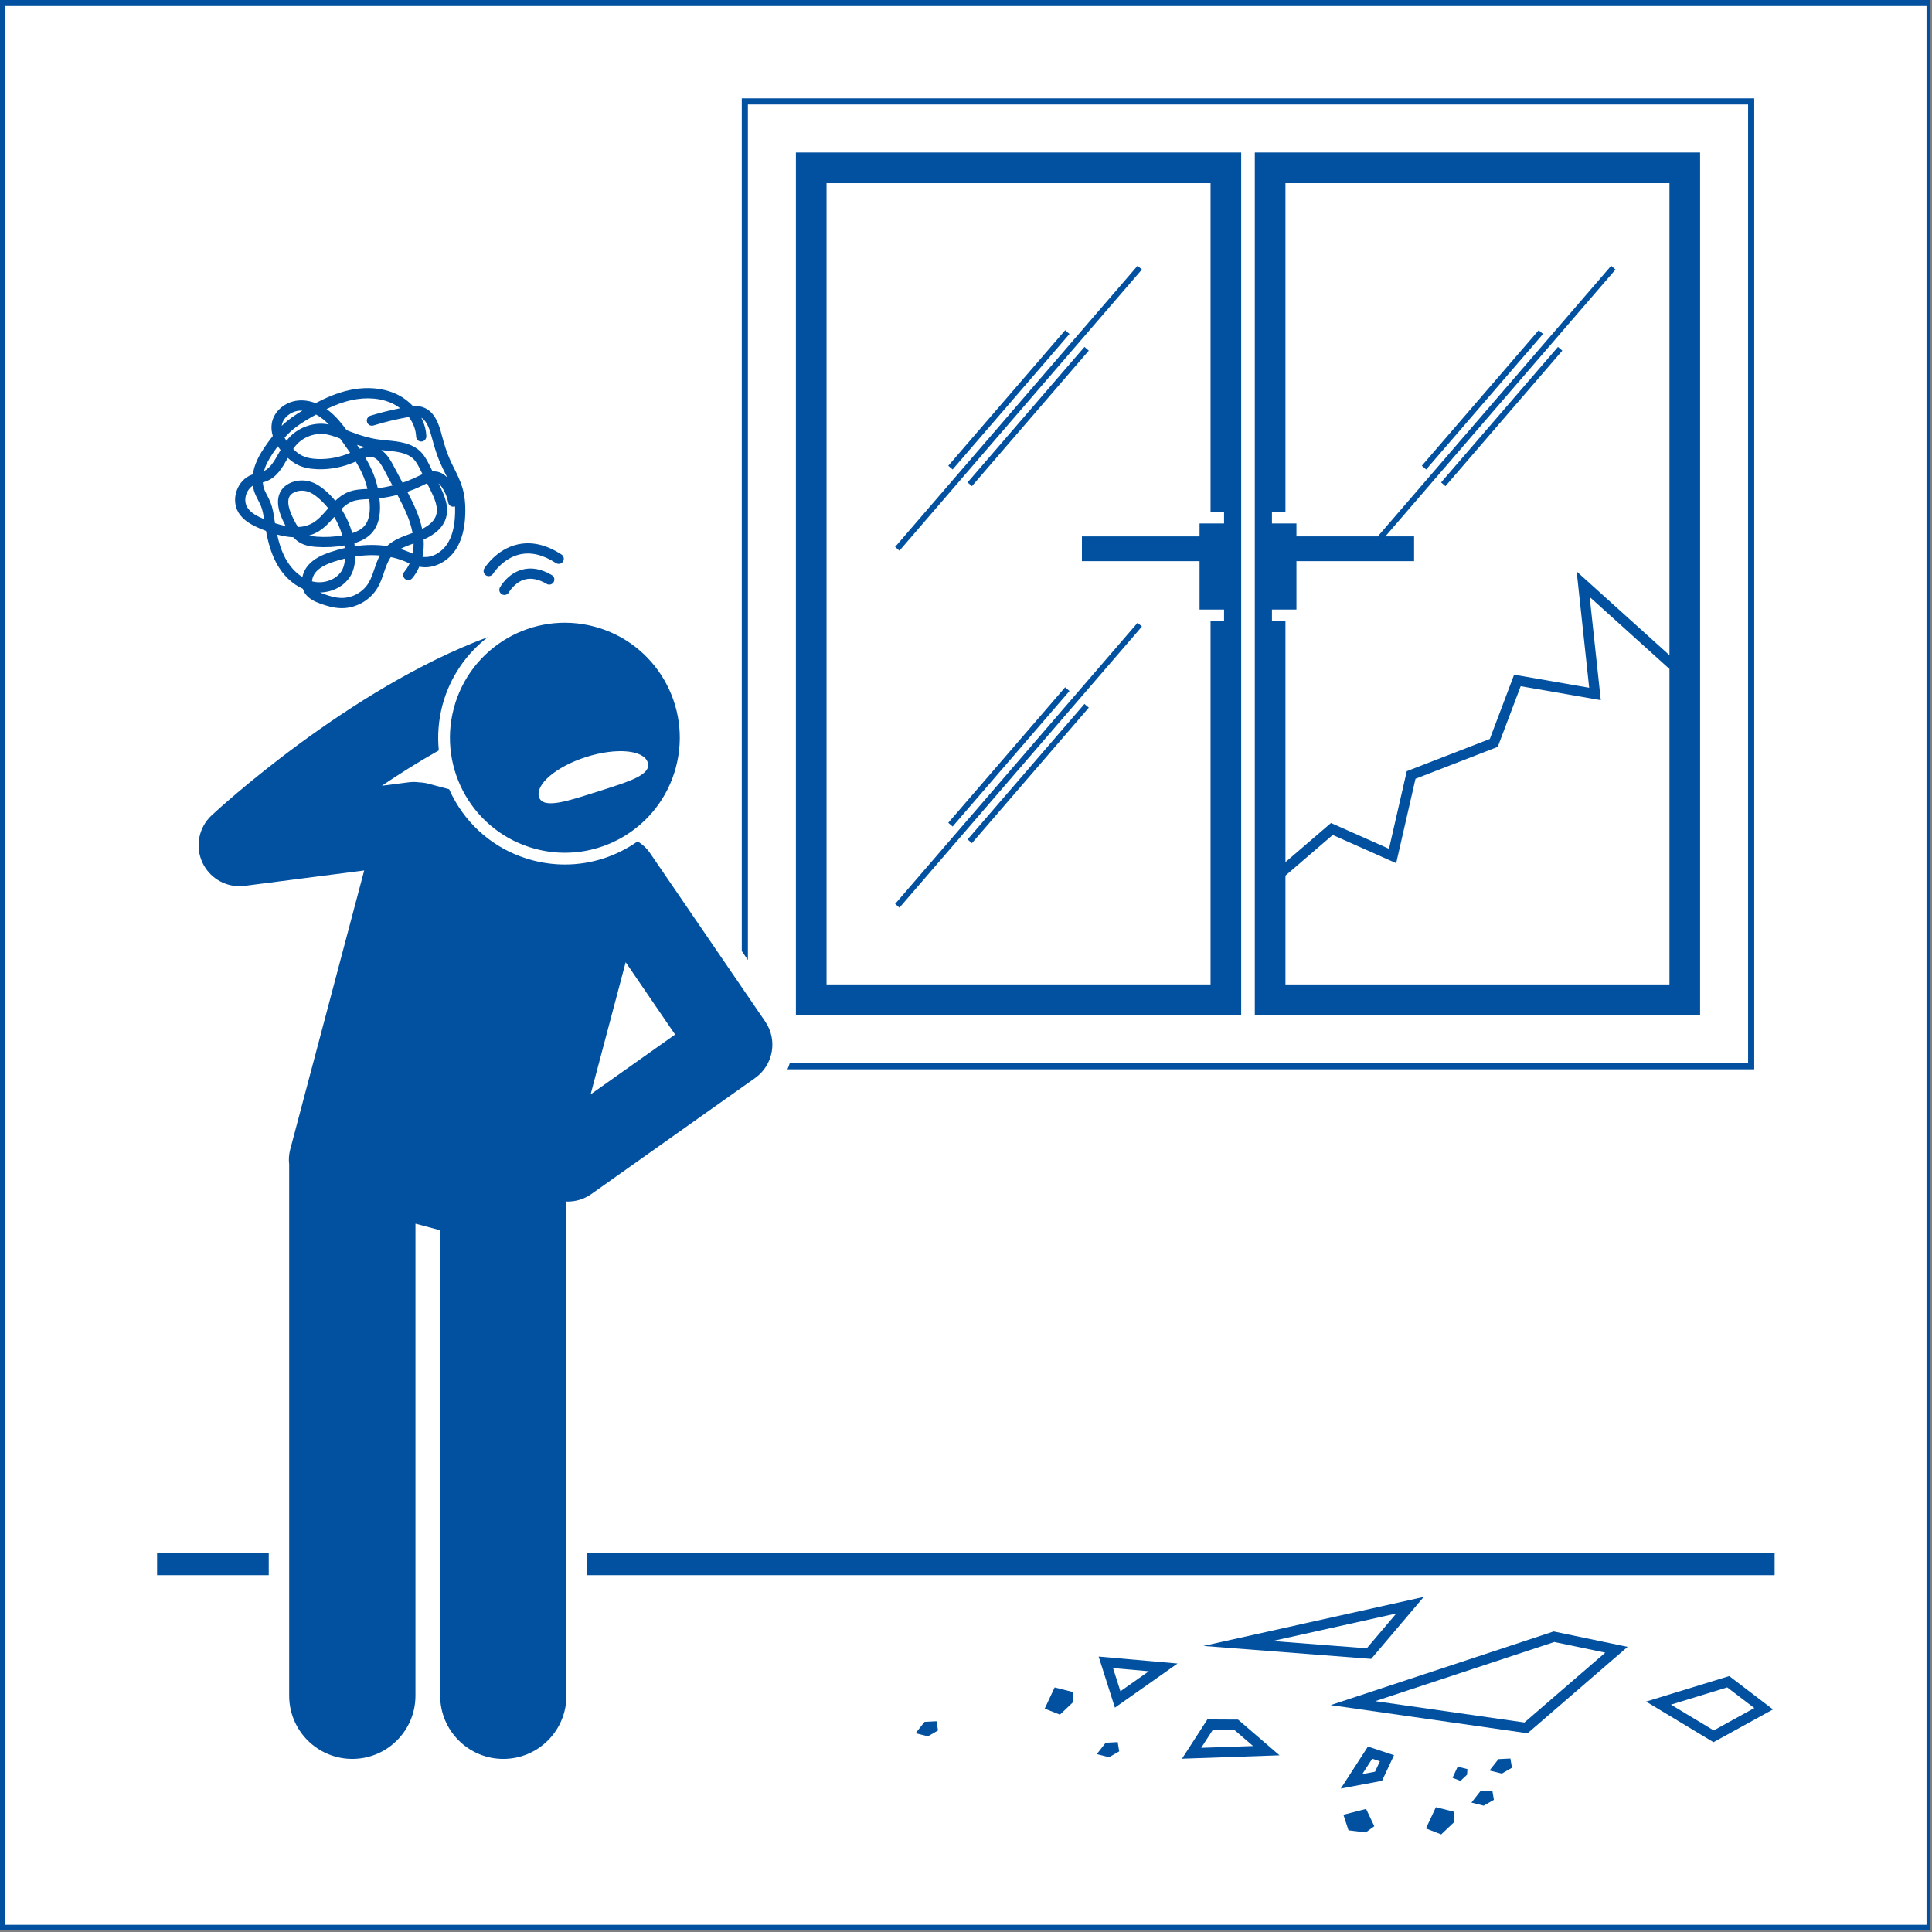
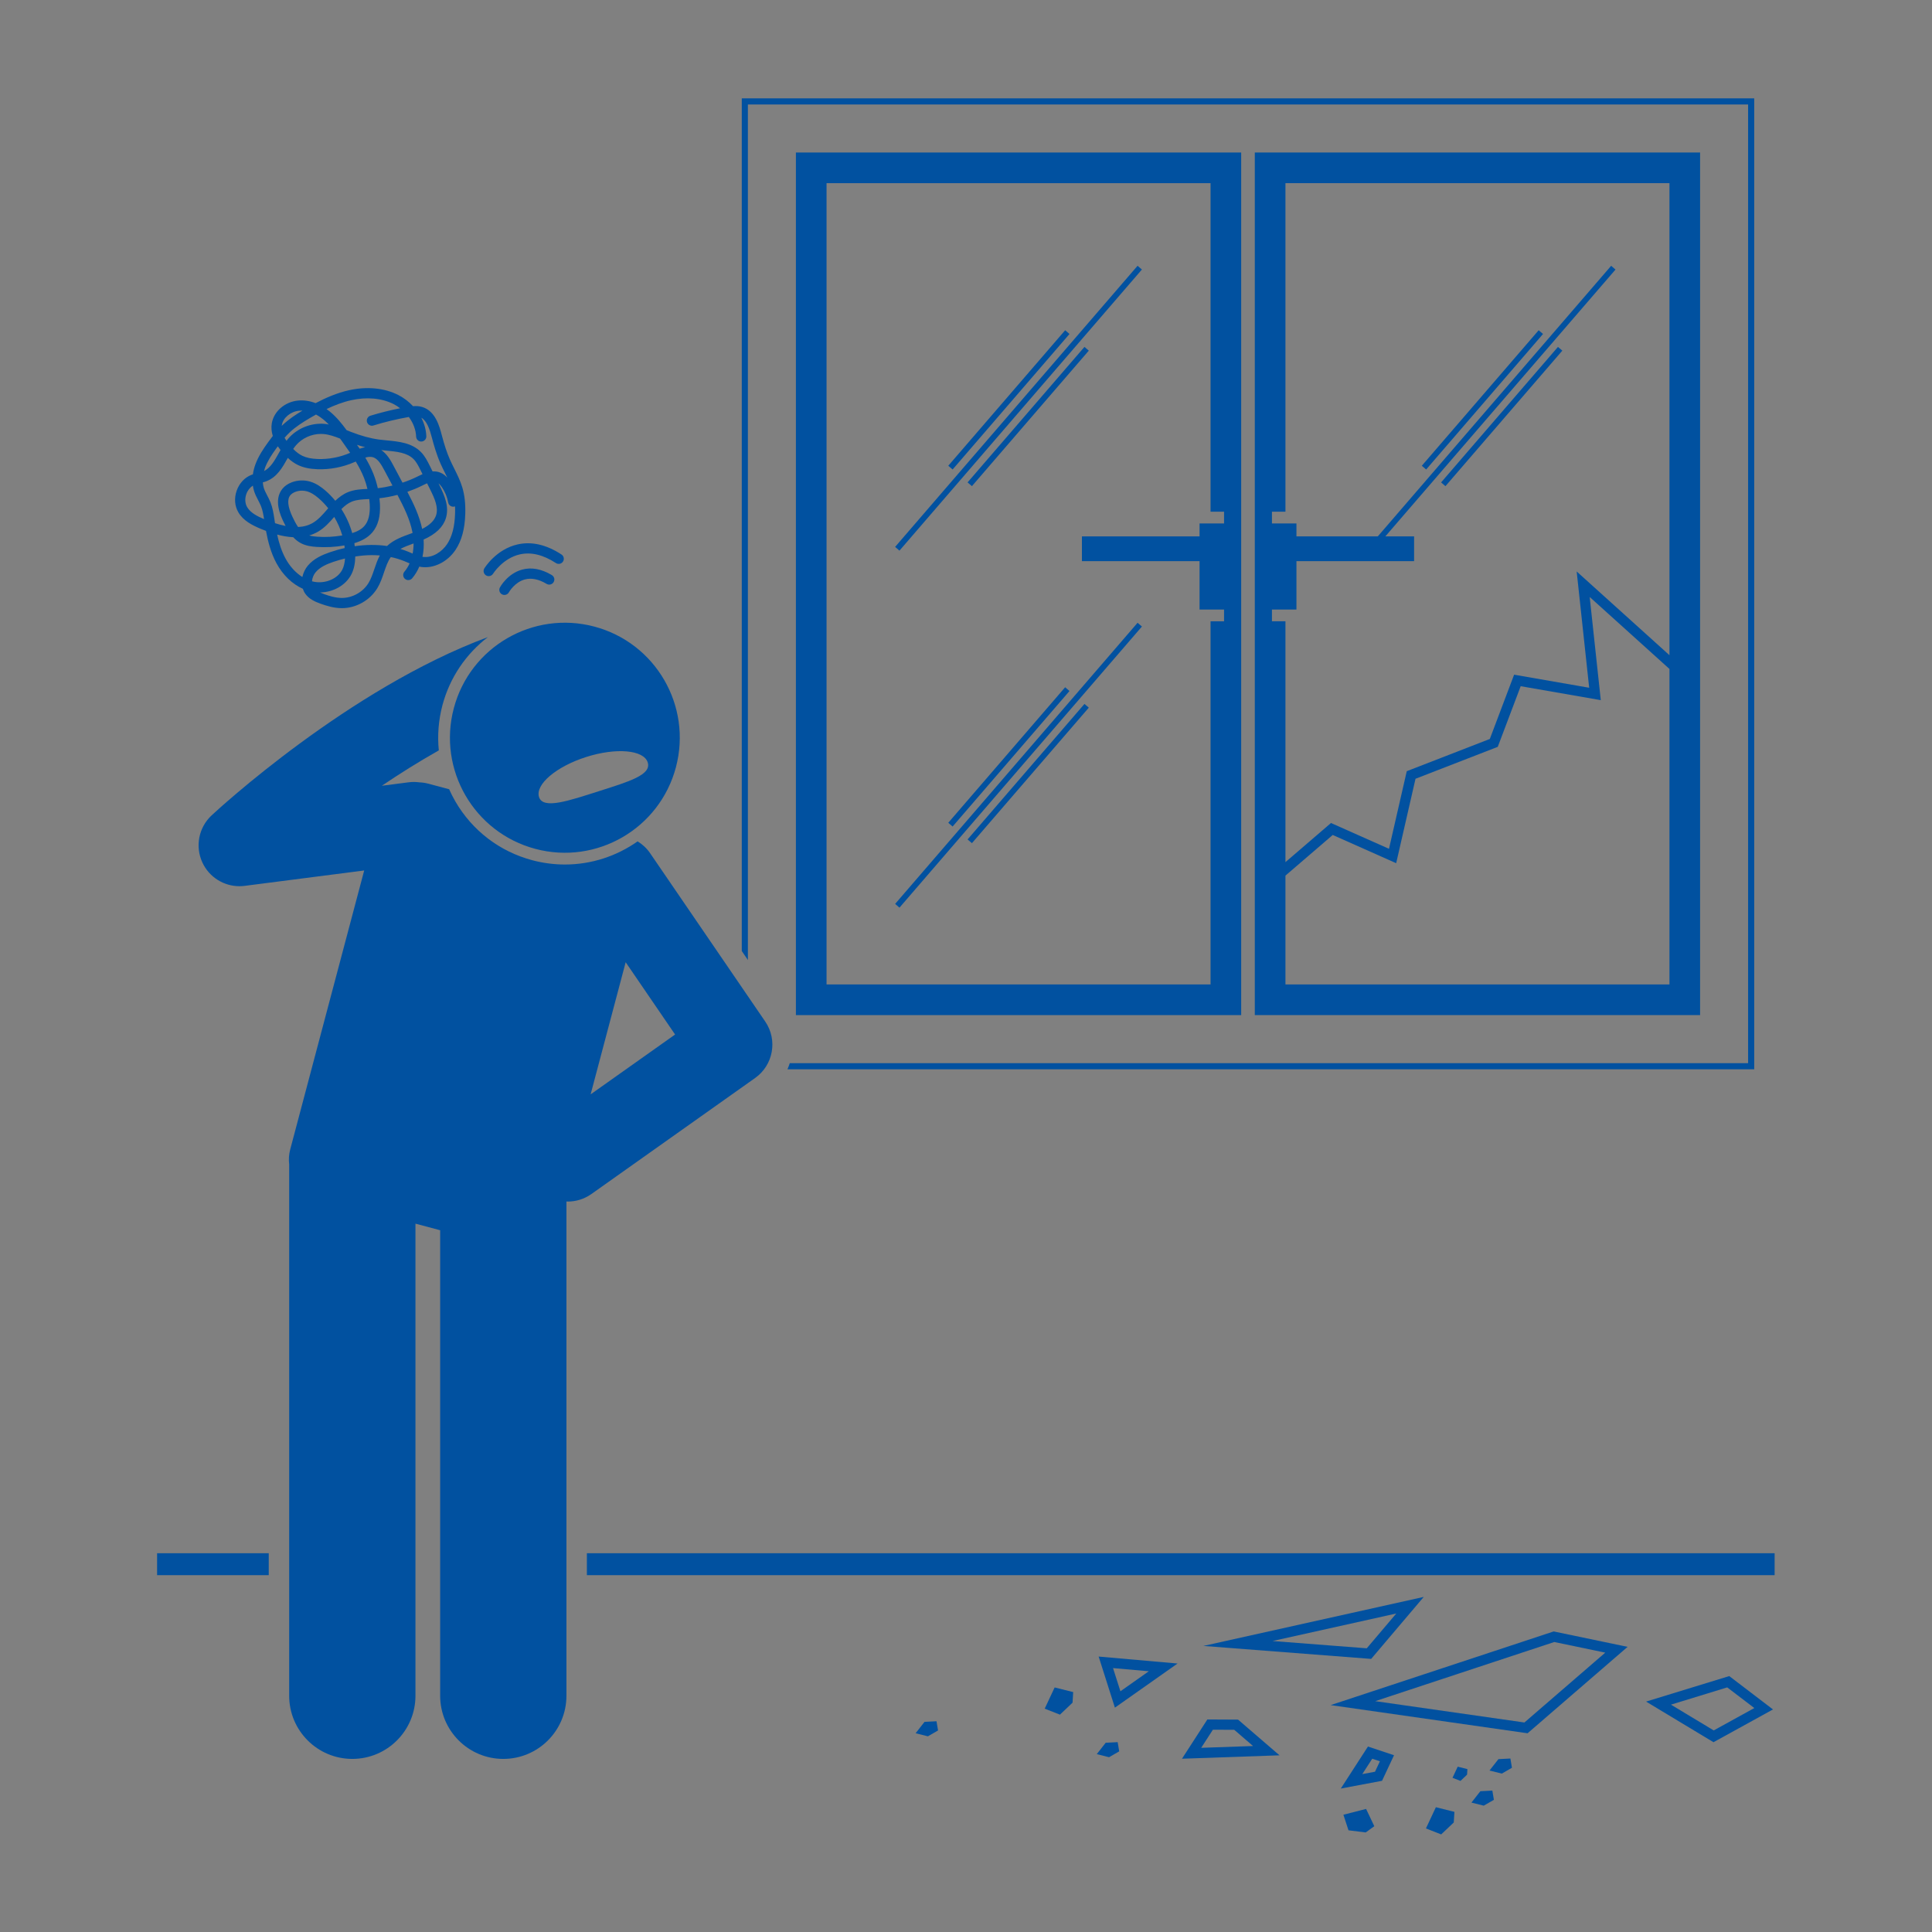
<svg xmlns="http://www.w3.org/2000/svg" width="750" zoomAndPan="magnify" viewBox="0 0 562.5 562.5" height="750" preserveAspectRatio="xMidYMid meet" version="1.0">
  <rect x="0" y="0" width="562.5" height="562.5" fill="#808080" stroke="none" />
  <defs>
    <clipPath id="id1">
-       <path d="M 0 0 L 562 0 L 562 562 L 0 562 Z M 0 0 " clip-rule="nonzero" />
-     </clipPath>
+       </clipPath>
    <clipPath id="id2">
-       <path d="M 215 28.629 L 511 28.629 L 511 312 L 215 312 Z M 215 28.629 " clip-rule="nonzero" />
+       <path d="M 215 28.629 L 511 28.629 L 511 312 L 215 312 M 215 28.629 " clip-rule="nonzero" />
    </clipPath>
    <clipPath id="id3">
      <path d="M 45.68 452 L 79 452 L 79 459 L 45.68 459 Z M 45.68 452 " clip-rule="nonzero" />
    </clipPath>
    <clipPath id="id4">
      <path d="M 170 452 L 516.68 452 L 516.68 459 L 170 459 Z M 170 452 " clip-rule="nonzero" />
    </clipPath>
    <clipPath id="id5">
      <path d="M 479 487 L 516.68 487 L 516.68 508 L 479 508 Z M 479 487 " clip-rule="nonzero" />
    </clipPath>
    <clipPath id="id6">
      <path d="M 415 526 L 424 526 L 424 534.129 L 415 534.129 Z M 415 526 " clip-rule="nonzero" />
    </clipPath>
  </defs>
  <g clip-path="url(#id1)">
    <path fill="#ffffff" d="M 0 0 L 562.5 0 L 562.5 570 L 0 570 Z M 0 0 " fill-opacity="1" fill-rule="nonzero" />
    <path fill="#ffffff" d="M 0 0 L 562.5 0 L 562.5 562.5 L 0 562.5 Z M 0 0 " fill-opacity="1" fill-rule="nonzero" />
    <path fill="#ffffff" d="M 0 0 L 562.5 0 L 562.5 562.5 L 0 562.5 Z M 0 0 " fill-opacity="1" fill-rule="nonzero" />
    <path fill="#ffffff" d="M 0 0 L 562.5 0 L 562.5 562.5 L 0 562.5 Z M 0 0 " fill-opacity="1" fill-rule="nonzero" />
    <path fill="#0151a0" d="M -16.344 -16.105 L -16.344 578.641 L 579.156 578.641 L 579.156 -16.105 L -16.344 -16.105 M 560.91 560.402 L 1.52 560.402 L 1.52 1.75 L 560.91 1.75 L 560.91 560.402 " fill-opacity="1" fill-rule="nonzero" />
  </g>
  <g clip-path="url(#id2)">
    <path fill="#0151a0" d="M 217.75 30.414 L 508.957 30.414 L 508.957 309.535 L 229.941 309.535 C 229.75 310.141 229.527 310.734 229.27 311.32 L 510.742 311.32 L 510.742 28.629 L 215.969 28.629 L 215.969 276.895 L 217.75 279.504 Z M 217.75 30.414 " fill-opacity="1" fill-rule="nonzero" />
  </g>
  <g clip-path="url(#id3)">
    <path fill="#0151a0" d="M 45.734 452.219 L 78.246 452.219 L 78.246 458.609 L 45.734 458.609 Z M 45.734 452.219 " fill-opacity="1" fill-rule="nonzero" />
  </g>
  <g clip-path="url(#id4)">
    <path fill="#0151a0" d="M 170.867 452.219 L 516.68 452.219 L 516.68 458.609 L 170.867 458.609 Z M 170.867 452.219 " fill-opacity="1" fill-rule="nonzero" />
  </g>
  <path fill="#0151a0" d="M 231.727 295.547 L 361.371 295.547 L 361.371 44.402 L 231.727 44.402 Z M 240.648 53.328 L 352.453 53.328 L 352.453 148.98 L 356.383 148.98 L 356.383 152.402 L 349.25 152.402 L 349.25 156.172 L 315 156.172 L 315 163.379 L 349.25 163.379 L 349.25 177.469 L 356.383 177.469 L 356.383 180.891 L 352.453 180.891 L 352.453 286.617 L 240.648 286.617 Z M 240.648 53.328 " fill-opacity="1" fill-rule="nonzero" />
  <path fill="#0151a0" d="M 365.336 295.547 L 494.98 295.547 L 494.98 44.402 L 365.336 44.402 Z M 374.258 286.617 L 374.258 254.934 L 388.023 243.102 L 406.496 251.316 L 412.125 226.734 L 436.07 217.445 L 442.746 199.785 L 466.066 203.848 L 462.836 173.812 L 486.059 194.766 L 486.059 286.617 Z M 374.258 53.328 L 486.059 53.328 L 486.059 190.758 L 459.047 166.383 L 462.688 200.238 L 440.832 196.434 L 433.758 215.148 L 409.578 224.531 L 404.402 247.129 L 387.516 239.617 L 374.258 251.008 L 374.258 180.891 L 370.328 180.891 L 370.328 177.469 L 377.457 177.469 L 377.457 163.379 L 411.711 163.379 L 411.711 156.172 L 403.34 156.172 L 470.352 78.48 L 469.086 77.387 L 401.137 156.172 L 377.457 156.172 L 377.457 152.402 L 370.328 152.402 L 370.328 148.98 L 374.258 148.98 Z M 374.258 53.328 " fill-opacity="1" fill-rule="nonzero" />
  <path fill="#0151a0" d="M 276.09 135.602 L 310.121 96.148 L 311.383 97.238 L 277.352 136.691 Z M 276.09 135.602 " fill-opacity="1" fill-rule="nonzero" />
  <path fill="#0151a0" d="M 281.707 140.453 L 315.738 101 L 317 102.09 L 282.973 141.543 Z M 281.707 140.453 " fill-opacity="1" fill-rule="nonzero" />
  <path fill="#0151a0" d="M 260.613 159.227 L 331.203 77.379 L 332.465 78.469 L 261.875 160.32 Z M 260.613 159.227 " fill-opacity="1" fill-rule="nonzero" />
  <path fill="#0151a0" d="M 413.957 135.605 L 447.984 96.148 L 449.25 97.238 L 415.223 136.695 Z M 413.957 135.605 " fill-opacity="1" fill-rule="nonzero" />
  <path fill="#0151a0" d="M 419.574 140.457 L 453.602 101 L 454.867 102.09 L 420.84 141.547 Z M 419.574 140.457 " fill-opacity="1" fill-rule="nonzero" />
  <path fill="#0151a0" d="M 276.086 239.551 L 310.113 200.094 L 311.379 201.188 L 277.352 240.641 Z M 276.086 239.551 " fill-opacity="1" fill-rule="nonzero" />
  <path fill="#0151a0" d="M 281.711 244.398 L 315.742 204.945 L 317.004 206.035 L 282.973 245.488 Z M 281.711 244.398 " fill-opacity="1" fill-rule="nonzero" />
  <path fill="#0151a0" d="M 260.617 263.172 L 331.203 181.324 L 332.469 182.414 L 261.879 264.266 Z M 260.617 263.172 " fill-opacity="1" fill-rule="nonzero" />
  <path fill="#0151a0" d="M 414.52 464.941 L 350.367 479.211 L 399.215 482.988 Z M 370.5 477.781 L 406.527 469.77 L 397.93 479.902 Z M 370.5 477.781 " fill-opacity="1" fill-rule="nonzero" />
  <path fill="#0151a0" d="M 324.602 497.18 L 342.844 484.332 L 319.871 482.305 Z M 326.207 492.414 L 324.059 485.664 L 334.48 486.582 Z M 326.207 492.414 " fill-opacity="1" fill-rule="nonzero" />
  <g clip-path="url(#id5)">
    <path fill="#0151a0" d="M 479.254 495.414 L 498.883 507.242 L 516.203 497.703 L 503.469 487.988 Z M 498.949 503.809 L 486.496 496.309 L 502.879 491.281 L 510.77 497.297 Z M 498.949 503.809 " fill-opacity="1" fill-rule="nonzero" />
  </g>
  <path fill="#0151a0" d="M 390.371 520.734 L 402.379 518.48 L 405.867 511.035 L 398.277 508.504 Z M 401.754 512.801 L 400.332 515.836 L 396.629 516.531 L 399.523 512.055 Z M 401.754 512.801 " fill-opacity="1" fill-rule="nonzero" />
  <path fill="#0151a0" d="M 351.523 500.617 L 344.133 512.051 L 372.531 511.059 L 360.457 500.664 Z M 349.727 508.875 L 353.137 503.602 L 359.348 503.633 L 364.824 508.352 Z M 349.727 508.875 " fill-opacity="1" fill-rule="nonzero" />
  <path fill="#0151a0" d="M 387.422 496.441 L 444.754 504.641 L 473.871 479.48 L 452.352 474.992 Z M 467.371 481.164 L 443.832 501.5 L 400.395 495.289 L 452.523 478.07 Z M 467.371 481.164 " fill-opacity="1" fill-rule="nonzero" />
  <path fill="#0151a0" d="M 164.918 349.809 C 165.051 349.812 165.18 349.832 165.312 349.832 C 167.688 349.832 170.086 349.121 172.176 347.645 L 219.852 313.859 C 225.152 310.105 226.465 302.785 222.797 297.422 L 189.281 248.41 C 188.297 246.965 187.043 245.816 185.637 244.965 C 179.586 249.223 172.266 251.703 164.48 251.703 C 161.293 251.703 158.102 251.285 154.996 250.461 C 145.477 247.93 137.512 241.844 132.566 233.32 C 131.898 232.164 131.301 230.98 130.762 229.781 L 124.633 228.152 C 123.785 227.926 122.938 227.812 122.098 227.781 C 121.09 227.645 120.051 227.625 118.996 227.762 L 111.176 228.77 C 116.375 225.254 121.961 221.742 127.758 218.473 C 127.324 214.121 127.664 209.68 128.816 205.324 C 130.969 197.215 135.73 190.336 142.047 185.492 C 101.469 200.531 63.273 235.848 61.609 237.398 C 57.828 240.922 56.75 246.488 58.949 251.168 C 60.926 255.387 65.148 258.016 69.711 258.016 C 70.215 258.016 70.723 257.984 71.234 257.918 L 106.035 253.438 L 84.488 334.684 C 84.098 336.152 84.02 337.629 84.195 339.051 C 84.195 339.059 84.191 339.066 84.191 339.074 L 84.191 493.707 C 84.191 503.871 92.426 512.105 102.574 512.105 C 112.73 512.105 120.961 503.871 120.961 493.707 L 120.961 356.27 L 128.152 358.184 L 128.152 493.707 C 128.152 503.871 136.383 512.105 146.535 512.105 C 156.688 512.105 164.918 503.871 164.918 493.707 Z M 196.551 301.199 L 171.961 318.621 L 182.164 280.152 Z M 196.551 301.199 " fill-opacity="1" fill-rule="nonzero" />
  <path fill="#0151a0" d="M 132.125 206.203 C 127.383 224.074 138.02 242.41 155.875 247.152 C 173.734 251.898 192.051 241.254 196.793 223.383 C 201.535 205.508 190.902 187.176 173.043 182.43 C 155.184 177.688 136.863 188.328 132.125 206.203 Z M 188.582 221.973 C 189.746 225.625 183.039 227.582 174.301 230.371 C 165.566 233.156 158.105 235.723 156.941 232.066 C 155.777 228.414 161.918 223.191 170.652 220.402 C 179.391 217.617 187.418 218.316 188.582 221.973 Z M 188.582 221.973 " fill-opacity="1" fill-rule="nonzero" />
  <path fill="#0151a0" d="M 436.266 512.172 L 433.668 515.484 L 437.25 516.383 L 440.203 514.68 L 439.754 511.992 Z M 436.266 512.172 " fill-opacity="1" fill-rule="nonzero" />
  <g clip-path="url(#id6)">
    <path fill="#0151a0" d="M 415.16 532.348 L 419.598 534.086 L 423.262 530.613 L 423.457 527.523 L 418.055 526.168 Z M 415.16 532.348 " fill-opacity="1" fill-rule="nonzero" />
  </g>
  <path fill="#0151a0" d="M 422.895 517.602 L 425.219 518.512 L 427.137 516.691 L 427.238 515.074 L 424.41 514.367 Z M 422.895 517.602 " fill-opacity="1" fill-rule="nonzero" />
  <path fill="#0151a0" d="M 431.008 521.508 L 428.41 524.82 L 431.992 525.719 L 434.945 524.016 L 434.496 521.328 Z M 431.008 521.508 " fill-opacity="1" fill-rule="nonzero" />
  <path fill="#0151a0" d="M 321.918 507.402 L 319.324 510.715 L 322.902 511.613 L 325.855 509.91 L 325.41 507.223 Z M 321.918 507.402 " fill-opacity="1" fill-rule="nonzero" />
  <path fill="#0151a0" d="M 304.164 497.477 L 308.602 499.215 L 312.27 495.738 L 312.461 492.648 L 307.059 491.297 Z M 304.164 497.477 " fill-opacity="1" fill-rule="nonzero" />
  <path fill="#0151a0" d="M 391.129 528.359 L 392.613 532.891 L 397.625 533.512 L 400.129 531.699 L 397.734 526.664 Z M 391.129 528.359 " fill-opacity="1" fill-rule="nonzero" />
  <path fill="#0151a0" d="M 269.172 501.32 L 266.578 504.633 L 270.156 505.527 L 273.109 503.824 L 272.664 501.141 Z M 269.172 501.32 " fill-opacity="1" fill-rule="nonzero" />
  <path fill="#0151a0" d="M 74.383 135.148 C 74.074 135.977 73.785 136.996 73.625 138.121 C 73.488 138.168 73.352 138.203 73.211 138.254 C 71.238 139.012 69.672 140.691 68.91 142.859 C 68.148 145.027 68.324 147.316 69.387 149.141 C 70.82 151.605 73.434 152.941 76.039 154.016 C 76.484 154.199 76.957 154.387 77.445 154.57 C 78.035 157.77 78.891 161.012 80.488 163.973 C 82.359 167.441 85.086 170.043 88.172 171.422 C 88.336 171.91 88.547 172.391 88.863 172.836 C 89.957 174.395 91.66 175.164 93.336 175.77 C 94.98 176.359 97.156 177.043 99.426 177.066 C 99.461 177.066 99.496 177.066 99.535 177.066 C 103.68 177.066 107.727 174.781 109.867 171.227 C 110.75 169.766 111.285 168.184 111.801 166.652 C 112.359 165.008 112.891 163.441 113.789 162.184 C 115.133 162.469 116.426 162.859 117.656 163.355 C 117.996 163.492 118.336 163.637 118.672 163.781 C 118.863 163.863 119.059 163.945 119.254 164.027 C 118.848 164.918 118.348 165.734 117.746 166.441 C 117.211 167.066 117.281 168.004 117.906 168.539 C 118.531 169.074 119.469 169 120.004 168.375 C 120.863 167.367 121.547 166.211 122.086 164.961 C 122.266 164.996 122.441 165.043 122.625 165.07 C 126.285 165.594 130.309 163.59 132.645 160.07 C 134.414 157.406 135.336 153.984 135.465 149.613 C 135.551 146.672 135.273 144.168 134.613 141.953 C 134.031 139.988 133.129 138.176 132.254 136.426 C 131.816 135.551 131.379 134.672 130.984 133.777 C 130.133 131.848 129.41 129.68 128.641 126.75 C 127.953 124.129 126.801 119.742 123.023 118.523 C 122.098 118.227 121.172 118.191 120.258 118.258 C 119.039 116.961 117.594 115.832 115.938 114.996 C 111.902 112.945 106.816 112.457 101.613 113.613 C 98.066 114.402 94.738 115.871 91.887 117.375 C 90.184 116.719 88.438 116.457 86.766 116.621 C 82.906 117 79.695 119.801 79.129 123.277 C 78.938 124.457 79.039 125.684 79.426 126.93 C 78.961 127.523 78.52 128.121 78.098 128.707 C 76.691 130.645 75.266 132.766 74.383 135.148 Z M 122.91 153.996 C 122.086 150.117 120.387 146.586 118.602 143.191 C 120.012 142.699 121.395 142.133 122.727 141.477 L 122.898 141.395 C 123.379 141.156 123.867 140.914 124.344 140.715 L 125.25 142.531 C 126.562 145.168 127.684 147.723 126.977 149.992 C 126.488 151.551 125.145 152.867 122.91 153.996 Z M 121.586 138.723 L 121.418 138.805 C 120.055 139.477 118.637 140.047 117.191 140.531 L 114.492 135.457 C 113.809 134.172 112.75 132.215 111.008 131.035 C 111.457 131.086 111.898 131.137 112.355 131.18 C 115.543 131.484 118.551 131.773 120.445 133.707 C 121.277 134.555 121.867 135.742 122.438 136.887 L 123.016 138.047 C 122.516 138.266 122.035 138.5 121.586 138.723 Z M 107.648 146.891 C 107.781 149.676 107.301 151.688 106.18 153.031 C 105.398 153.973 104.227 154.684 102.551 155.215 C 101.859 152.746 100.785 150.375 99.395 148.219 C 100.332 147.285 101.316 146.5 102.465 146.035 C 103.883 145.465 105.504 145.395 107.219 145.316 C 107.316 145.312 107.41 145.309 107.508 145.305 C 107.566 145.832 107.621 146.359 107.648 146.891 Z M 91.086 169.309 C 91.004 169.289 90.922 169.258 90.84 169.234 C 90.906 168.281 91.316 167.301 91.906 166.598 C 93.199 165.059 95.242 164.211 97.07 163.582 C 98.199 163.195 99.328 162.883 100.449 162.609 C 100.367 163.867 100.121 164.93 99.688 165.801 C 98.305 168.582 94.527 170.121 91.086 169.309 Z M 85.18 150.535 C 83.754 147.516 83.539 145.375 84.543 144.172 C 84.871 143.777 85.375 143.445 86 143.203 C 86.617 142.969 87.273 142.852 87.93 142.852 C 88.445 142.852 88.961 142.926 89.457 143.07 C 90.477 143.371 91.527 144 92.758 145.055 C 93.785 145.934 94.719 146.922 95.562 147.98 C 95.457 148.102 95.352 148.223 95.246 148.344 C 93.922 149.863 92.668 151.297 91.117 152.215 C 89.863 152.961 88.43 153.363 86.789 153.441 C 86.16 152.543 85.641 151.512 85.18 150.535 Z M 92.633 154.777 C 94.512 153.664 95.941 152.07 97.309 150.504 C 98.312 152.191 99.113 154.004 99.652 155.891 C 97.25 156.301 94.805 156.434 92.363 156.262 C 91.613 156.211 90.785 156.117 90.016 155.902 C 90.906 155.637 91.785 155.277 92.633 154.777 Z M 108.738 138.016 C 108.074 136.34 107.262 134.754 106.359 133.23 C 107.16 132.996 107.918 132.914 108.609 133.129 C 110.016 133.559 110.988 135.207 111.867 136.852 L 114.27 141.371 C 112.859 141.711 111.43 141.973 109.996 142.137 C 109.684 140.734 109.27 139.355 108.738 138.016 Z M 99.016 127.695 C 99.246 128.016 99.48 128.332 99.707 128.652 C 100.457 129.699 101.211 130.762 101.945 131.84 C 98.984 133.129 95.723 133.754 92.496 133.641 C 90.664 133.574 89.203 133.27 88.035 132.707 C 87.141 132.277 86.273 131.625 85.363 130.715 C 85.617 130.348 85.879 129.992 86.16 129.664 C 87.953 127.566 90.68 126.336 93.43 126.336 C 93.707 126.336 93.984 126.348 94.262 126.375 C 95.859 126.52 97.41 127.066 99.016 127.695 Z M 83.738 133.422 C 83.758 133.387 83.777 133.355 83.797 133.32 C 84.766 134.211 85.727 134.898 86.742 135.387 C 88.293 136.133 90.141 136.535 92.391 136.613 C 96.066 136.746 99.785 136.031 103.152 134.559 L 103.574 134.371 C 104.496 135.895 105.324 137.469 105.973 139.109 C 106.391 140.168 106.715 141.25 106.98 142.352 C 105.121 142.434 103.207 142.527 101.352 143.273 C 99.895 143.863 98.695 144.77 97.621 145.797 C 96.727 144.715 95.754 143.699 94.691 142.789 C 93.707 141.949 92.18 140.77 90.293 140.215 C 88.551 139.703 86.648 139.777 84.945 140.422 C 83.824 140.852 82.918 141.473 82.258 142.266 C 79.531 145.543 81.758 150.258 82.492 151.809 C 82.699 152.246 82.918 152.691 83.152 153.137 C 82.188 152.949 81.16 152.676 80.074 152.324 C 80.035 152.062 79.992 151.805 79.953 151.547 L 79.898 151.191 C 79.656 149.574 79.402 147.902 78.762 146.285 C 78.477 145.574 78.137 144.914 77.805 144.277 C 77.422 143.535 77.055 142.832 76.82 142.117 C 76.648 141.594 76.566 141.023 76.52 140.438 C 76.863 140.348 77.211 140.246 77.566 140.109 C 80.672 138.906 82.23 136.117 83.738 133.422 Z M 103.938 129.516 C 104.75 129.777 105.547 130 106.32 130.199 C 105.777 130.309 105.242 130.453 104.723 130.641 C 104.469 130.258 104.199 129.895 103.938 129.516 Z M 71.953 147.641 C 71.34 146.59 71.25 145.168 71.715 143.848 C 72.09 142.789 72.781 141.922 73.621 141.387 C 73.703 141.934 73.812 142.484 73.996 143.043 C 74.305 143.988 74.742 144.832 75.168 145.648 C 75.477 146.246 75.77 146.812 75.996 147.383 C 76.457 148.539 76.676 149.809 76.879 151.141 C 74.98 150.344 72.945 149.34 71.953 147.641 Z M 83.105 162.562 C 81.949 160.414 81.215 158.043 80.691 155.637 C 82.195 156.043 83.777 156.336 85.379 156.414 C 86.023 157.105 86.766 157.719 87.652 158.172 C 89.141 158.938 90.77 159.137 92.164 159.234 C 94.879 159.414 97.602 159.273 100.277 158.801 C 100.312 159.051 100.32 159.309 100.348 159.562 C 98.938 159.879 97.523 160.281 96.105 160.766 C 93.891 161.527 91.391 162.59 89.629 164.684 C 88.871 165.586 88.305 166.754 88.031 167.992 C 86.094 166.777 84.375 164.914 83.105 162.562 Z M 108.984 165.699 C 108.496 167.141 108.035 168.508 107.32 169.691 C 105.707 172.371 102.66 174.09 99.535 174.09 C 99.508 174.09 99.48 174.09 99.453 174.09 C 97.641 174.074 95.855 173.512 94.344 172.969 C 93.945 172.824 93.559 172.664 93.184 172.496 C 97.066 172.43 100.73 170.387 102.352 167.125 C 103.055 165.711 103.402 164.02 103.441 162.023 C 105.066 161.773 106.676 161.625 108.238 161.625 C 109.031 161.625 109.816 161.656 110.586 161.723 C 109.898 162.996 109.438 164.363 108.984 165.699 Z M 112.68 158.969 C 109.688 158.531 106.516 158.562 103.273 159.031 C 103.238 158.734 103.23 158.434 103.184 158.137 C 104.992 157.594 107.023 156.676 108.465 154.938 C 110.086 152.992 110.789 150.312 110.617 146.746 C 110.59 146.184 110.531 145.629 110.469 145.07 C 112.23 144.867 113.988 144.539 115.711 144.086 C 117.555 147.574 119.355 151.176 120.094 155.012 C 120.102 155.062 120.105 155.113 120.113 155.168 C 119.953 155.227 119.793 155.285 119.629 155.344 C 117.176 156.227 114.648 157.133 112.68 158.969 Z M 119.848 161.047 C 119.488 160.895 119.129 160.738 118.766 160.594 C 118.055 160.305 117.324 160.051 116.582 159.828 C 117.734 159.199 119.051 158.719 120.41 158.227 C 120.414 159.246 120.32 160.23 120.141 161.172 C 120.043 161.129 119.945 161.09 119.848 161.047 Z M 132.219 147.504 C 132.312 147.488 132.398 147.465 132.48 147.434 C 132.512 148.098 132.512 148.797 132.492 149.527 C 132.379 153.324 131.621 156.234 130.168 158.426 C 128.742 160.57 125.98 162.547 123.051 162.121 C 123.035 162.121 123.02 162.117 123.008 162.113 C 123.348 160.535 123.445 158.84 123.332 157.094 C 126.879 155.508 129.008 153.469 129.812 150.879 C 130.848 147.555 129.441 144.277 127.91 141.203 L 127.668 140.719 C 127.984 140.977 128.305 141.344 128.637 141.82 C 129.562 143.16 130.203 144.711 130.492 146.305 C 130.637 147.113 131.414 147.648 132.219 147.504 Z M 102.258 116.52 C 106.789 115.508 111.172 115.914 114.594 117.648 C 115.273 117.992 115.902 118.414 116.496 118.863 C 113.59 119.441 110.688 120.164 107.848 121.035 C 107.062 121.277 106.621 122.109 106.863 122.895 C 107.105 123.68 107.938 124.129 108.723 123.883 C 112.059 122.855 115.484 122.031 118.902 121.426 C 118.949 121.418 118.992 121.414 119.035 121.406 C 120.301 123.121 121.078 125.105 121.156 127.121 C 121.188 127.941 121.871 128.602 122.699 128.551 C 123.52 128.52 124.156 127.824 124.125 127.004 C 124.055 125.148 123.535 123.316 122.664 121.621 C 124.324 122.566 125.113 125.023 125.766 127.508 C 126.309 129.586 127.086 132.316 128.262 134.98 C 128.676 135.918 129.133 136.836 129.594 137.758 C 129.812 138.199 130.031 138.633 130.238 139.062 C 129.703 138.484 129.012 137.914 128.129 137.574 C 127.391 137.285 126.66 137.211 125.941 137.25 L 125.102 135.559 C 124.457 134.27 123.73 132.809 122.57 131.621 C 119.914 128.914 116.051 128.543 112.637 128.219 C 111.883 128.148 111.133 128.074 110.398 127.98 C 107.891 127.652 105.188 126.914 102.133 125.727 L 101.062 125.301 C 101.016 125.281 100.965 125.266 100.918 125.246 C 99.508 123.324 97.984 121.434 96.07 119.855 C 95.742 119.586 95.41 119.336 95.074 119.098 C 97.293 118.035 99.73 117.078 102.258 116.52 Z M 92.004 120.695 C 92.906 121.176 93.652 121.719 94.18 122.156 C 94.723 122.602 95.234 123.086 95.727 123.598 C 95.332 123.523 94.941 123.445 94.535 123.41 C 90.574 123.055 86.496 124.699 83.902 127.727 C 83.73 127.926 83.578 128.137 83.418 128.344 C 83.223 128.051 83.023 127.762 82.855 127.445 C 83.336 126.895 83.84 126.359 84.379 125.855 C 86.125 124.215 88.211 122.902 90.199 121.73 C 90.77 121.395 91.371 121.047 92.004 120.695 Z M 82.062 123.758 C 82.406 121.66 84.598 119.824 87.055 119.582 C 87.293 119.559 87.531 119.547 87.766 119.547 C 87.859 119.547 87.949 119.551 88.039 119.555 C 86.102 120.719 84.105 122.031 82.344 123.688 C 82.238 123.785 82.133 123.887 82.031 123.984 C 82.039 123.91 82.051 123.832 82.062 123.758 Z M 80.504 130.453 C 80.629 130.281 80.754 130.109 80.883 129.938 C 81.121 130.301 81.391 130.664 81.676 131.027 C 81.496 131.344 81.316 131.656 81.141 131.969 C 79.922 134.152 78.754 136.207 76.887 137.141 C 76.977 136.82 77.051 136.504 77.168 136.184 C 77.887 134.254 79.02 132.496 80.504 130.453 Z M 80.504 130.453 " fill-opacity="1" fill-rule="nonzero" />
  <path fill="#0151a0" d="M 151.984 165.848 C 147.758 167.012 145.637 170.867 145.551 171.027 C 145.16 171.75 145.43 172.648 146.148 173.039 C 146.195 173.066 146.246 173.09 146.297 173.109 C 146.988 173.395 147.797 173.117 148.164 172.449 C 148.18 172.418 149.805 169.523 152.797 168.711 C 154.715 168.191 156.855 168.625 159.148 170 C 159.852 170.418 160.766 170.191 161.188 169.484 C 161.609 168.777 161.379 167.867 160.672 167.445 C 157.645 165.633 154.723 165.094 151.984 165.848 Z M 151.984 165.848 " fill-opacity="1" fill-rule="nonzero" />
  <path fill="#0151a0" d="M 163.914 163.5 C 164.359 162.809 164.168 161.891 163.477 161.441 C 159.074 158.57 154.773 157.582 150.691 158.508 C 144.48 159.91 141.156 165.254 141.016 165.48 C 140.59 166.18 140.809 167.094 141.508 167.523 C 141.578 167.566 141.652 167.602 141.727 167.633 C 142.387 167.902 143.164 167.664 143.551 167.039 C 143.582 166.992 146.398 162.516 151.375 161.402 C 154.637 160.672 158.16 161.523 161.855 163.934 C 162.547 164.379 163.465 164.188 163.914 163.5 Z M 163.914 163.5 " fill-opacity="1" fill-rule="nonzero" />
</svg>